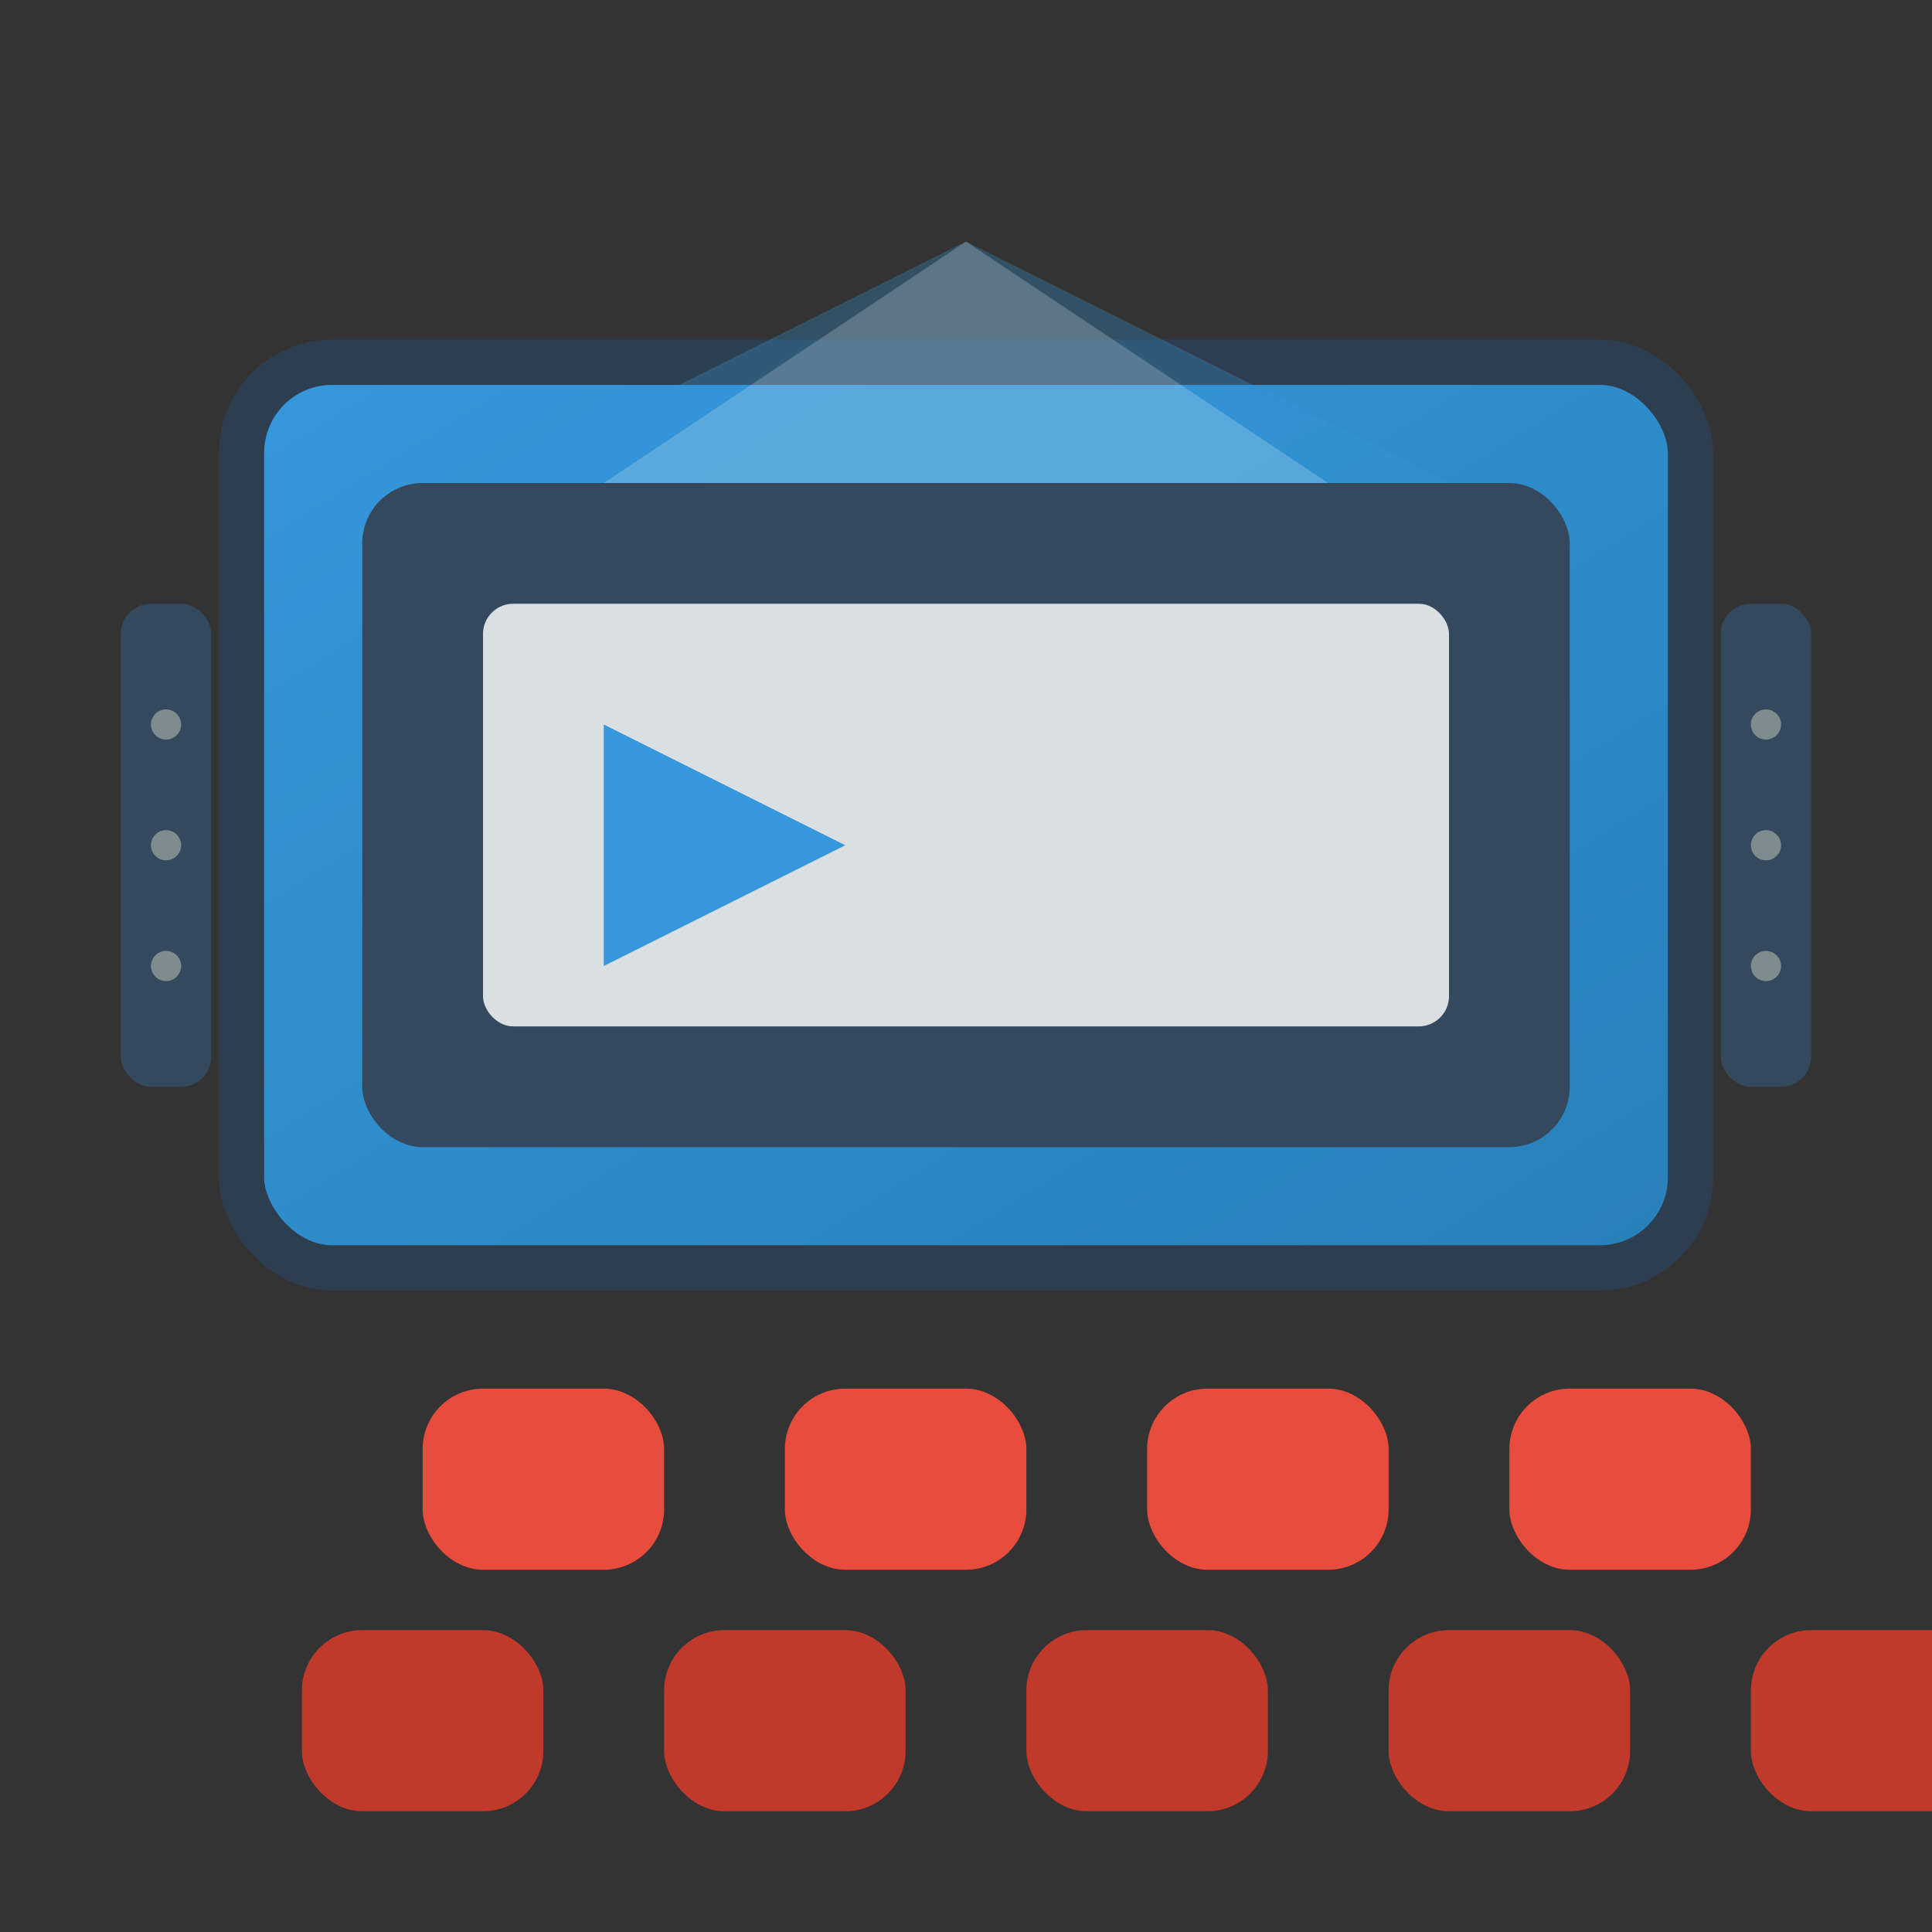
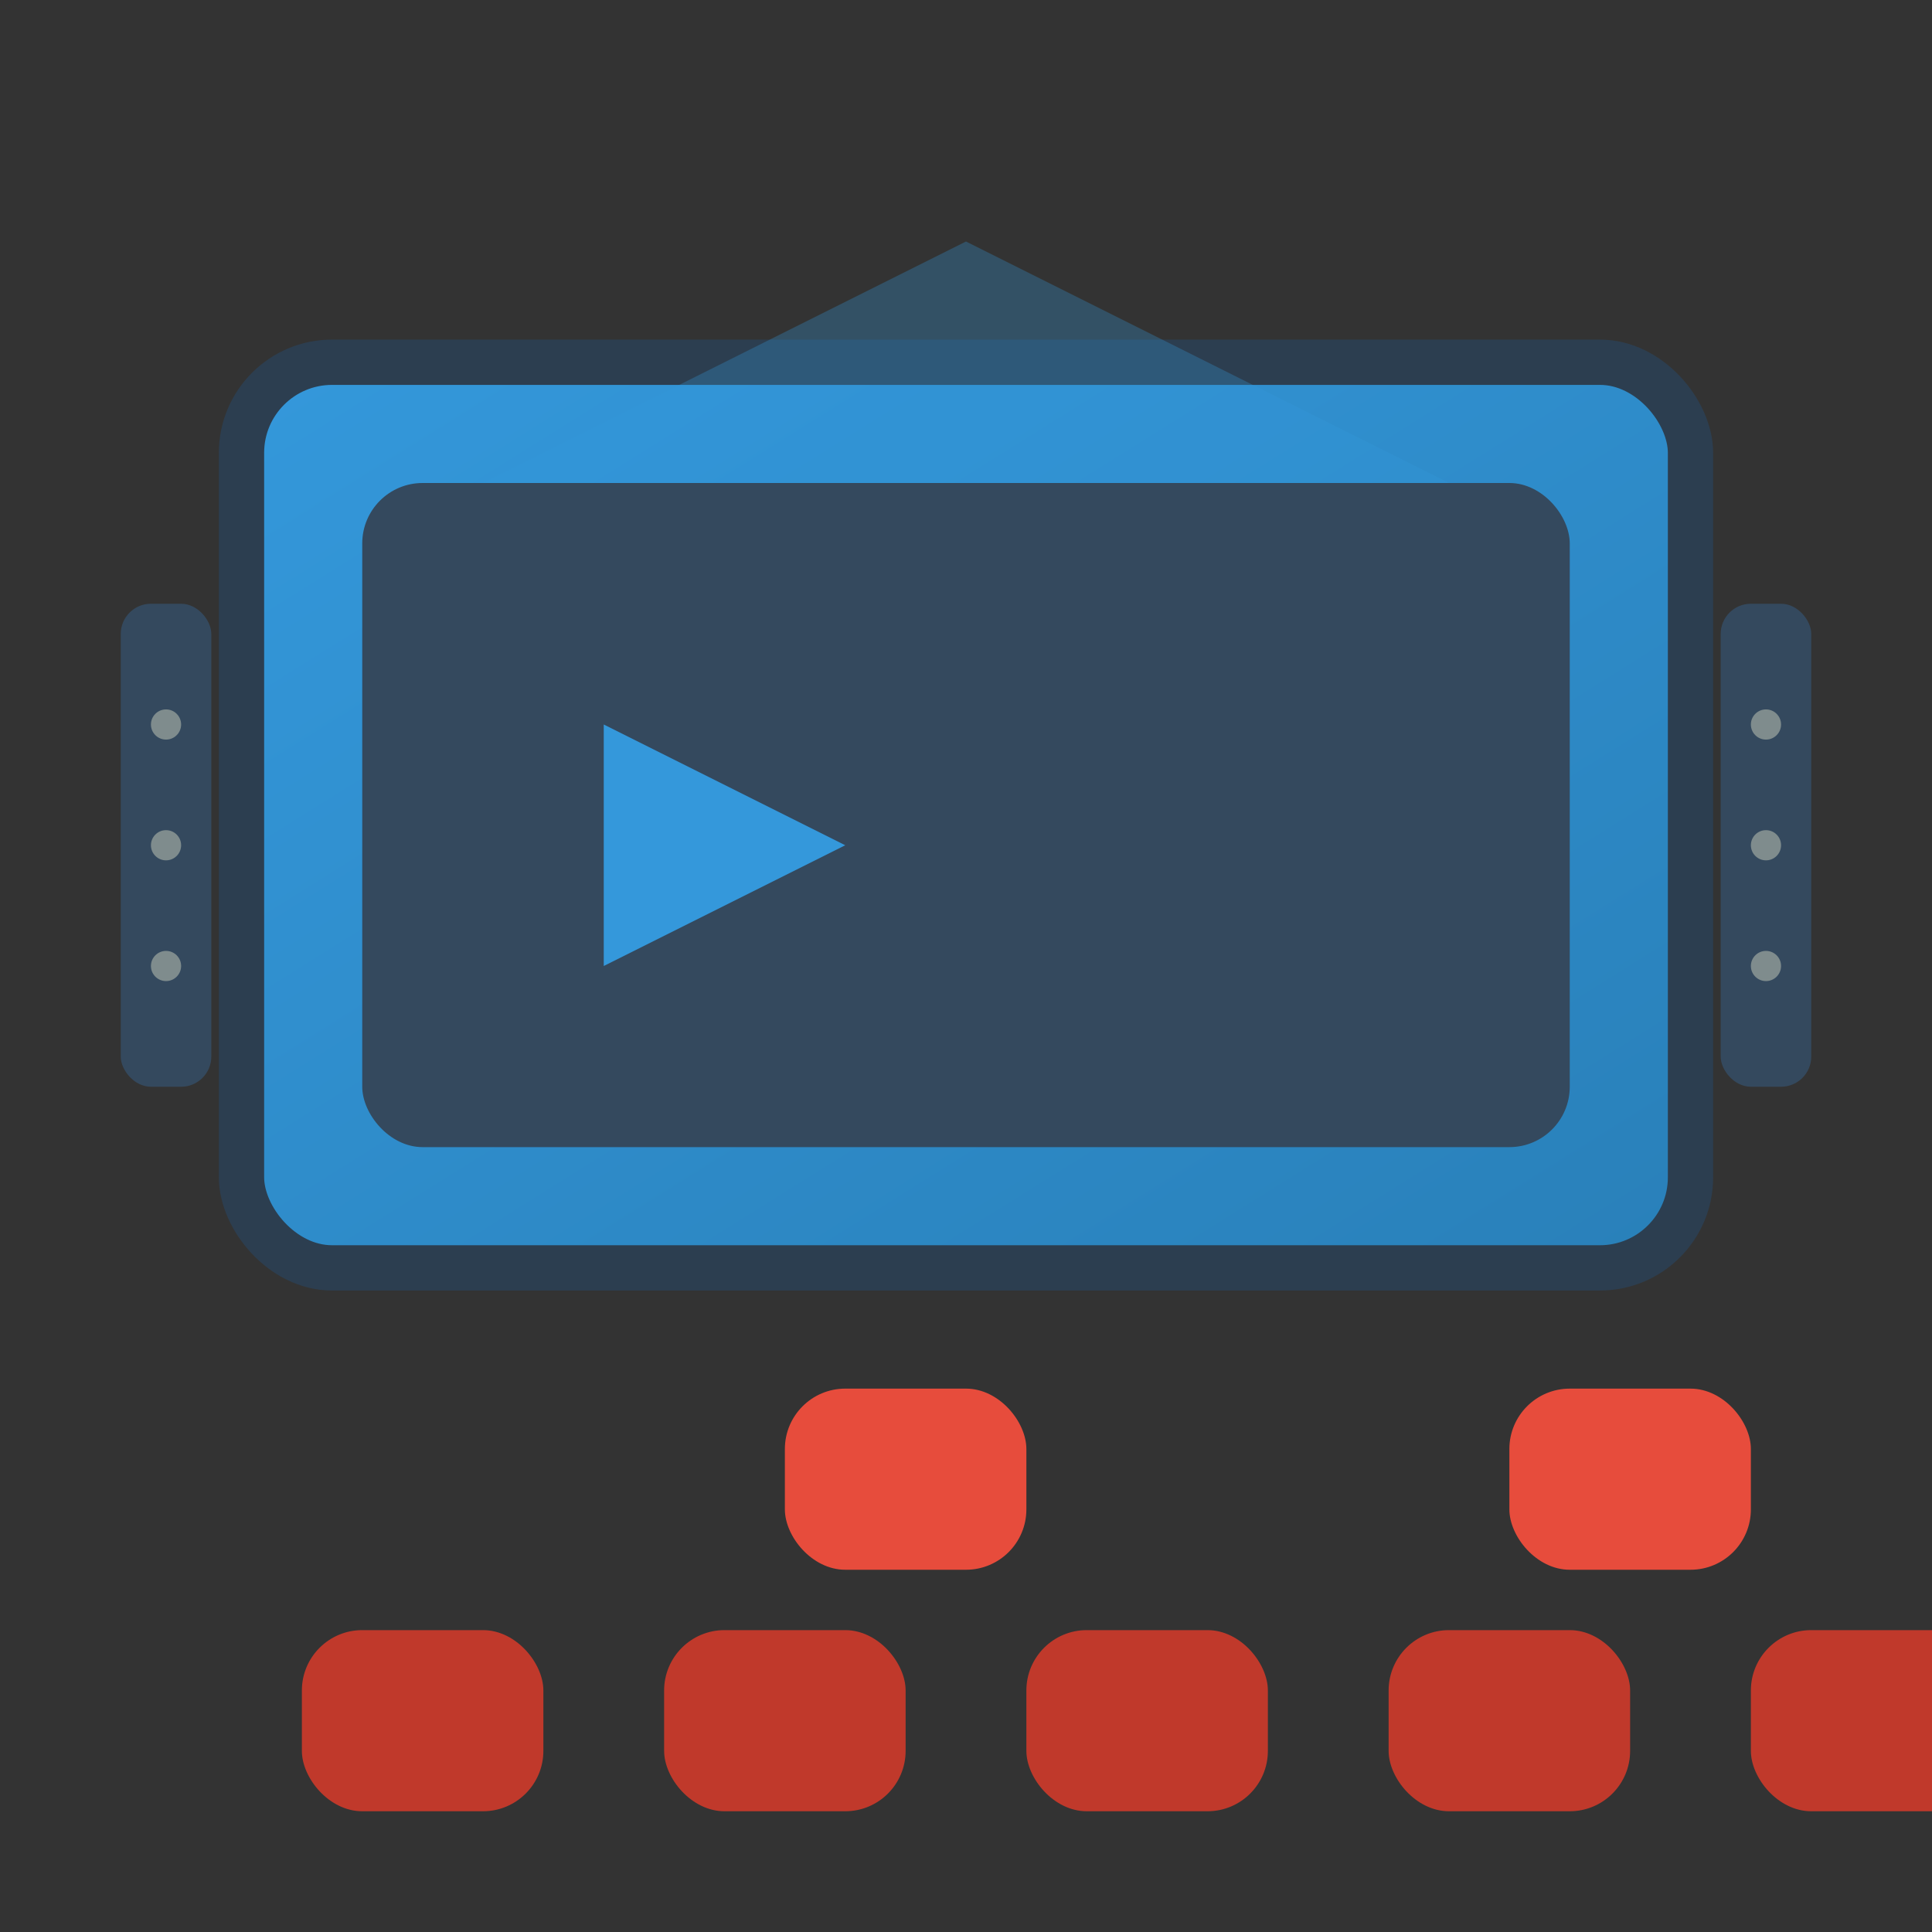
<svg xmlns="http://www.w3.org/2000/svg" viewBox="0 0 64 64" width="64" height="64">
  <rect x="0" y="0" width="64" height="64" fill="#333333" stroke="none" />
  <defs>
    <linearGradient id="cinemaGrad" x1="0%" y1="0%" x2="100%" y2="100%">
      <stop offset="0%" style="stop-color:#3498db;stop-opacity:1" />
      <stop offset="100%" style="stop-color:#2980b9;stop-opacity:1" />
    </linearGradient>
  </defs>
  <rect x="8" y="12" width="48" height="30" rx="3" fill="url(#cinemaGrad)" stroke="#2c3e50" stroke-width="1.5" />
  <rect x="12" y="16" width="40" height="22" rx="2" fill="#34495e" />
-   <rect x="16" y="20" width="32" height="14" rx="1" fill="#ecf0f1" opacity="0.9" />
  <path d="M20 24 L28 28 L20 32 Z" fill="#3498db" />
  <g transform="translate(14, 46)">
-     <rect x="0" y="0" width="8" height="6" rx="2" fill="#e74c3c" />
    <rect x="12" y="0" width="8" height="6" rx="2" fill="#e74c3c" />
-     <rect x="24" y="0" width="8" height="6" rx="2" fill="#e74c3c" />
    <rect x="36" y="0" width="8" height="6" rx="2" fill="#e74c3c" />
  </g>
  <g transform="translate(10, 54)">
    <rect x="0" y="0" width="8" height="6" rx="2" fill="#c0392b" />
    <rect x="12" y="0" width="8" height="6" rx="2" fill="#c0392b" />
    <rect x="24" y="0" width="8" height="6" rx="2" fill="#c0392b" />
    <rect x="36" y="0" width="8" height="6" rx="2" fill="#c0392b" />
    <rect x="48" y="0" width="8" height="6" rx="2" fill="#c0392b" />
  </g>
  <path d="M32 8 L16 16 L48 16 Z" fill="rgba(52, 152, 219, 0.3)" />
-   <path d="M32 8 L20 16 L44 16 Z" fill="rgba(255, 255, 255, 0.2)" />
  <rect x="4" y="20" width="3" height="16" rx="1" fill="#34495e" />
  <rect x="57" y="20" width="3" height="16" rx="1" fill="#34495e" />
  <g fill="#7f8c8d">
    <circle cx="5.5" cy="24" r="0.5" />
    <circle cx="5.5" cy="28" r="0.5" />
    <circle cx="5.5" cy="32" r="0.5" />
    <circle cx="58.5" cy="24" r="0.5" />
    <circle cx="58.5" cy="28" r="0.5" />
    <circle cx="58.5" cy="32" r="0.5" />
  </g>
</svg>